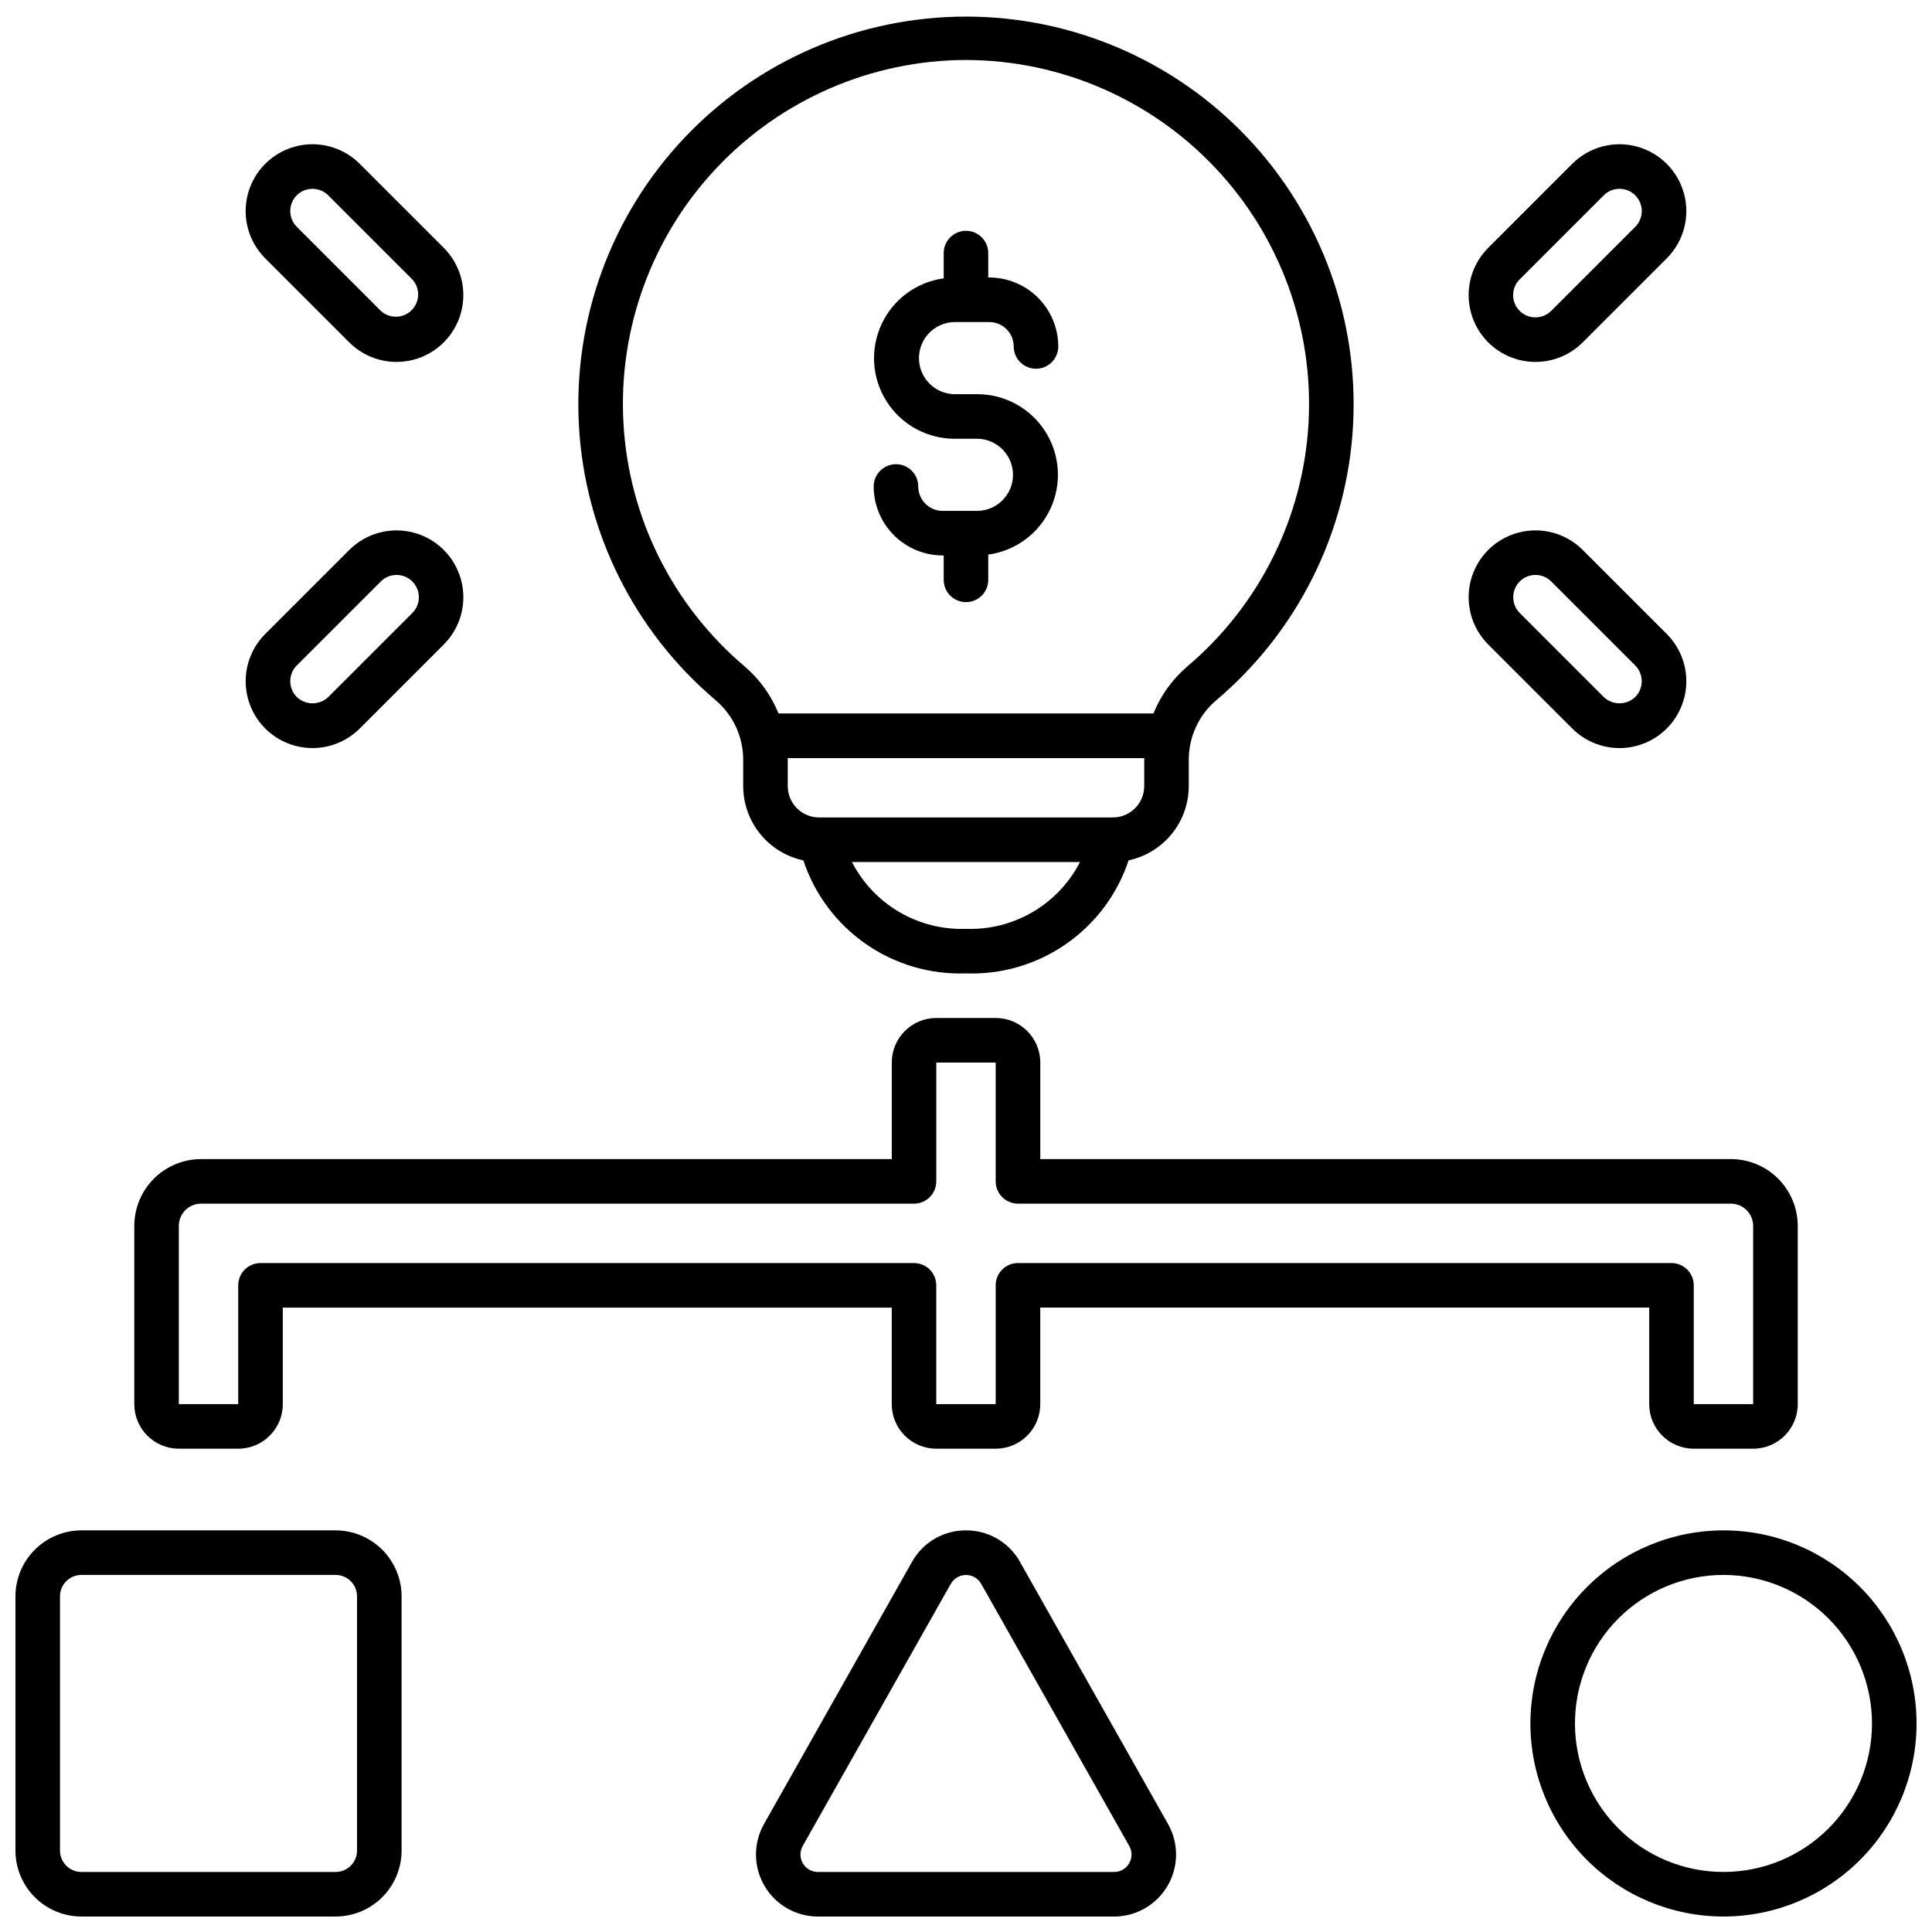
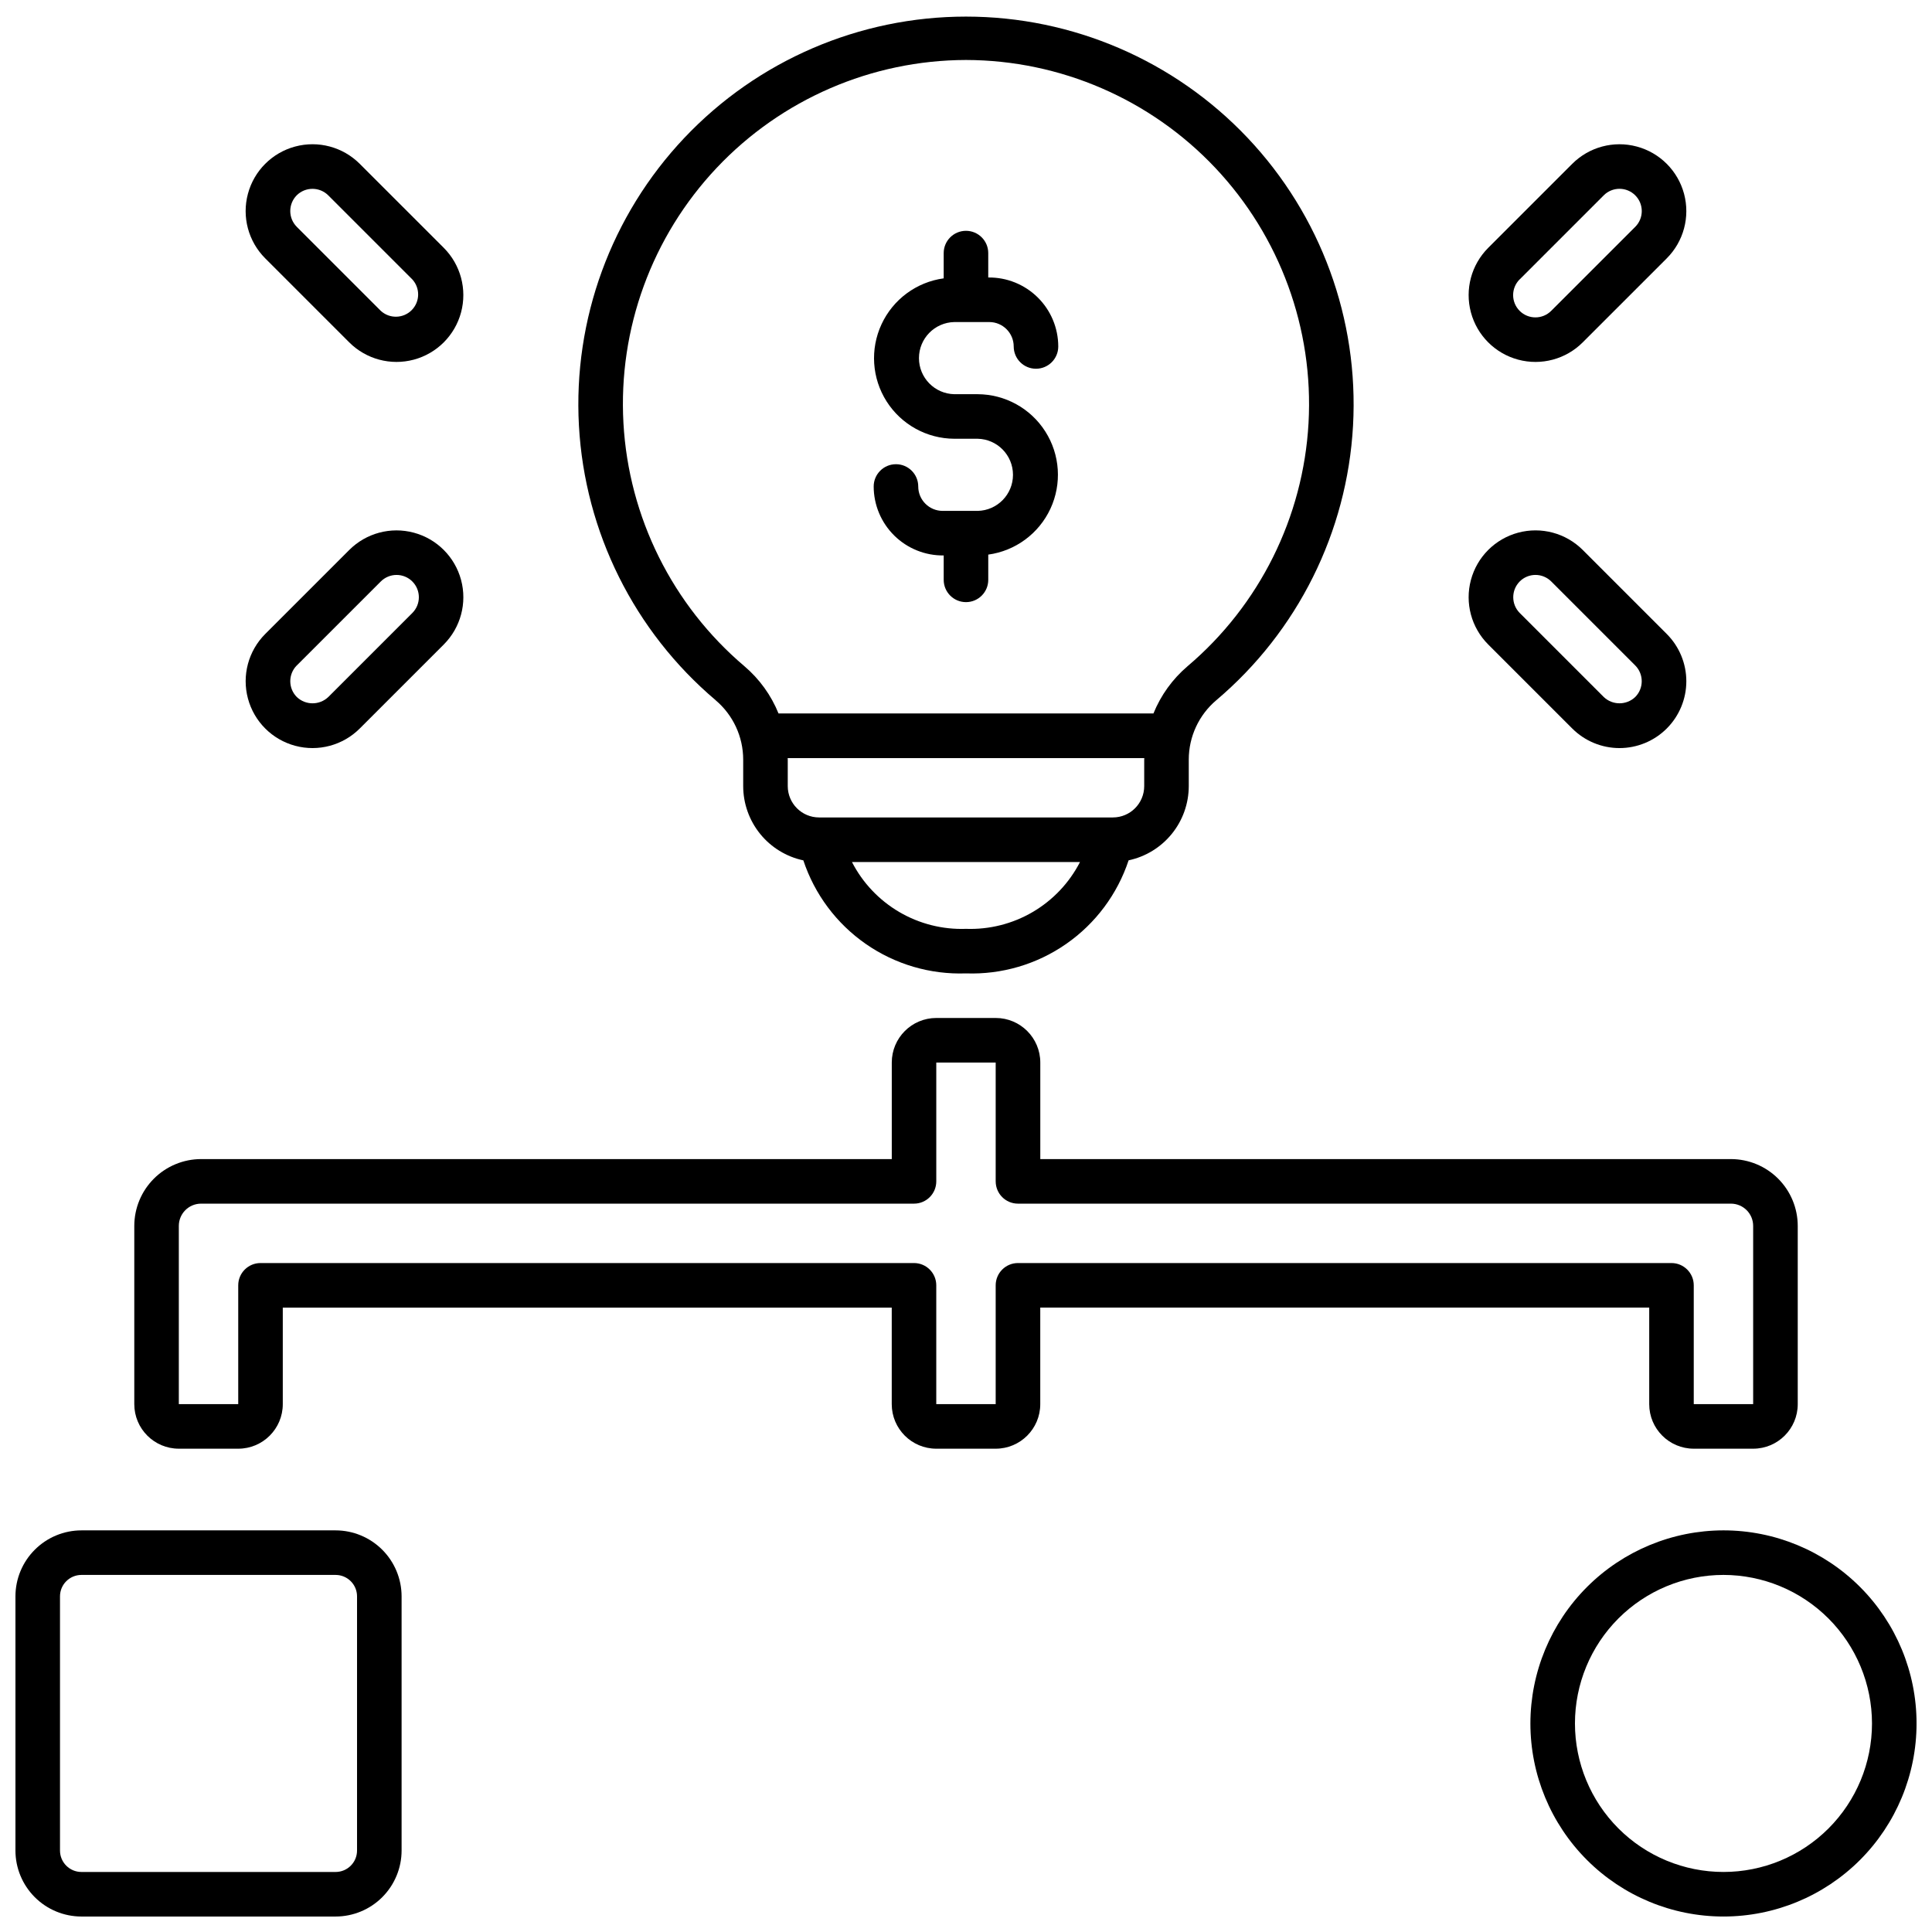
<svg xmlns="http://www.w3.org/2000/svg" width="800px" height="800px" version="1.1" viewBox="144 144 512 512">
  <defs>
    <clipPath id="d">
      <path d="m549 549h102.9v102.9h-102.9z" />
    </clipPath>
    <clipPath id="c">
-       <path d="m344 549h112v102.9h-112z" />
-     </clipPath>
+       </clipPath>
    <clipPath id="b">
      <path d="m148.09 549h102.91v102.9h-102.91z" />
    </clipPath>
    <clipPath id="a">
      <path d="m297 148.09h206v253.91h-206z" />
    </clipPath>
  </defs>
  <g clip-path="url(#d)">
    <path d="m549.57 600.73c0 13.57 5.391 26.586 14.988 36.184 9.594 9.594 22.609 14.984 36.18 14.984s26.586-5.391 36.184-14.984c9.594-9.598 14.984-22.613 14.984-36.184s-5.391-26.586-14.984-36.18c-9.598-9.598-22.613-14.988-36.184-14.988-13.566 0.016-26.57 5.414-36.164 15.004-9.59 9.594-14.988 22.598-15.004 36.164zm90.527 0c0 10.441-4.144 20.449-11.527 27.832-7.383 7.383-17.391 11.527-27.832 11.527-10.438 0-20.449-4.144-27.832-11.527-7.379-7.383-11.527-17.391-11.527-27.832 0-10.438 4.148-20.449 11.527-27.832 7.383-7.379 17.395-11.527 27.832-11.527 10.438 0.012 20.441 4.16 27.82 11.539 7.379 7.383 11.527 17.387 11.539 27.82z" />
  </g>
  <g clip-path="url(#c)">
    <path d="m400 549.57c-2.918-0.02-5.785 0.746-8.305 2.215-2.519 1.473-4.594 3.594-6.012 6.141l-39.215 69.457c-2.875 5.086-2.832 11.316 0.113 16.363 2.941 5.051 8.344 8.156 14.188 8.16h78.461c5.844 0 11.25-3.106 14.195-8.156 2.949-5.047 2.992-11.281 0.117-16.371l-39.227-69.445v-0.004c-1.414-2.551-3.492-4.672-6.012-6.141-2.519-1.473-5.391-2.238-8.305-2.219zm43.23 88.234h-0.004c-0.816 1.434-2.348 2.312-3.996 2.293h-78.461c-1.648 0-3.172-0.871-4.004-2.297-0.828-1.422-0.844-3.18-0.031-4.613l39.234-69.445c0.82-1.457 2.359-2.359 4.031-2.359s3.211 0.902 4.031 2.359l39.227 69.445c0.828 1.43 0.816 3.199-0.031 4.617z" />
  </g>
  <g clip-path="url(#b)">
    <path d="m165.58 651.9h67.359c4.637-0.004 9.082-1.848 12.359-5.125 3.281-3.281 5.125-7.727 5.129-12.363v-67.359c-0.004-4.637-1.848-9.082-5.129-12.359-3.277-3.277-7.723-5.125-12.359-5.129h-67.359c-4.637 0.004-9.082 1.852-12.359 5.129-3.281 3.277-5.125 7.723-5.129 12.359v67.359c0.004 4.637 1.848 9.082 5.129 12.363 3.277 3.277 7.723 5.121 12.359 5.125zm-5.68-84.848c0-3.137 2.543-5.676 5.68-5.68h67.359c3.137 0.004 5.68 2.543 5.68 5.68v67.359c0 3.137-2.543 5.68-5.68 5.68h-67.359c-3.137 0-5.68-2.543-5.68-5.68z" />
  </g>
  <path d="m191.39 527.92h15.742c6.523 0 11.809-5.285 11.809-11.809v-25.582h161.38v25.586-0.004c0 6.523 5.285 11.809 11.805 11.809h15.746c6.519 0 11.809-5.285 11.809-11.809v-25.582h161.38v25.586-0.004c0 6.523 5.285 11.809 11.809 11.809h15.742c6.523 0 11.809-5.285 11.809-11.809v-47.23c-0.004-4.695-1.871-9.199-5.191-12.52-3.32-3.32-7.824-5.188-12.52-5.191h-183.02v-25.586c0-6.519-5.289-11.809-11.809-11.809h-15.746c-6.519 0-11.805 5.289-11.805 11.809v25.586h-183.03c-4.695 0.004-9.195 1.871-12.52 5.191-3.32 3.32-5.188 7.824-5.191 12.52v47.23c0 6.523 5.285 11.809 11.809 11.809zm0-59.039c0-3.262 2.641-5.902 5.902-5.902h188.93c3.262 0 5.902-2.644 5.902-5.906v-31.488h15.742v31.488h0.004c0 3.262 2.644 5.906 5.902 5.906h188.93c3.262 0 5.902 2.641 5.902 5.902v47.23h-15.742v-31.488c0-3.258-2.644-5.902-5.902-5.902h-173.19c-3.258 0-5.902 2.644-5.902 5.902v31.488h-15.746v-31.488c0-3.258-2.641-5.902-5.902-5.902h-173.18c-3.262 0-5.906 2.644-5.906 5.902v31.488h-15.742z" />
  <path d="m563.44 234.73 22.266-22.262c4.477-4.477 6.223-10.996 4.586-17.109-1.641-6.113-6.414-10.887-12.527-12.523-6.109-1.641-12.633 0.109-17.105 4.582l-22.266 22.262c-4.477 4.477-6.223 10.996-4.586 17.109 1.637 6.113 6.41 10.887 12.523 12.523 6.113 1.641 12.637-0.109 17.109-4.582zm-16.699-16.695 22.266-22.266v-0.004c1.105-1.105 2.609-1.73 4.176-1.73 1.562 0 3.066 0.621 4.172 1.73 2.309 2.305 2.309 6.043 0.004 8.348l-22.281 22.27c-2.305 2.305-6.043 2.305-8.352 0-2.305-2.305-2.309-6.043 0-8.352z" />
  <path d="m560.66 337.06c3.32 3.32 7.824 5.188 12.523 5.188 4.695 0 9.203-1.867 12.523-5.188 3.32-3.324 5.188-7.828 5.188-12.523 0-4.699-1.867-9.203-5.188-12.527l-22.266-22.266c-4.477-4.473-10.996-6.223-17.109-4.582-6.113 1.637-10.887 6.414-12.523 12.527-1.641 6.113 0.109 12.633 4.586 17.109zm-13.918-38.965v-0.004c1.105-1.105 2.609-1.73 4.176-1.73 1.566 0 3.066 0.625 4.176 1.73l22.266 22.266c2.289 2.312 2.289 6.039 0 8.352-2.336 2.231-6.016 2.231-8.352 0l-22.266-22.266c-2.289-2.312-2.289-6.035 0-8.348z" />
  <path d="m236.55 234.73c4.477 4.473 11 6.219 17.109 4.582 6.113-1.637 10.891-6.414 12.527-12.527 1.637-6.113-0.113-12.633-4.586-17.109l-22.266-22.262c-4.477-4.473-10.996-6.223-17.109-4.582-6.113 1.637-10.887 6.41-12.523 12.523-1.641 6.113 0.109 12.633 4.582 17.109zm-13.918-38.965v-0.004c2.312-2.289 6.039-2.289 8.352 0l22.266 22.266h0.004c2.144 2.328 2.07 5.934-0.164 8.176-2.238 2.238-5.844 2.316-8.176 0.176l-22.266-22.266v-0.004c-2.293-2.305-2.301-6.031-0.016-8.348z" />
  <path d="m239.34 337.06 22.266-22.262c4.473-4.477 6.223-10.996 4.582-17.109-1.637-6.113-6.41-10.887-12.523-12.523-6.113-1.641-12.633 0.109-17.109 4.582l-22.266 22.262c-4.473 4.477-6.223 10.996-4.582 17.109 1.637 6.113 6.41 10.887 12.523 12.523 6.113 1.641 12.633-0.109 17.109-4.582zm-16.699-16.695 22.277-22.27c1.109-1.105 2.609-1.73 4.176-1.73s3.07 0.621 4.176 1.73c2.309 2.305 2.309 6.043 0.004 8.352l-22.266 22.266h-0.004c-2.336 2.231-6.012 2.231-8.352 0-2.293-2.309-2.301-6.035-0.016-8.352z" />
  <g clip-path="url(#a)">
    <path d="m333.65 329.57c4.633 3.918 7.305 9.68 7.305 15.746v7.035-0.004c0.008 4.609 1.598 9.07 4.496 12.648 2.902 3.578 6.941 6.055 11.445 7.012 2.981 8.984 8.789 16.758 16.562 22.156 7.769 5.402 17.082 8.137 26.539 7.797 9.457 0.34 18.77-2.398 26.539-7.801 7.773-5.402 13.582-13.18 16.559-22.164 4.504-0.957 8.543-3.434 11.445-7.012 2.902-3.578 4.488-8.039 4.496-12.648v-7.031c0-6.066 2.672-11.828 7.305-15.746 21.559-18.234 34.66-44.539 36.227-72.73 1.566-28.191-8.539-55.785-27.941-76.297-19.402-20.512-46.395-32.133-74.629-32.133-28.238 0-55.227 11.621-74.633 32.133-19.402 20.512-29.508 48.105-27.941 76.297 1.566 28.191 14.672 54.496 36.227 72.73zm66.348 60.586c-6.199 0.219-12.336-1.328-17.688-4.465-5.352-3.137-9.699-7.731-12.535-13.25h60.441c-2.836 5.519-7.184 10.113-12.535 13.25-5.352 3.137-11.484 4.684-17.684 4.465zm47.23-44.871v7.035-0.004c0.004 4.59-3.711 8.312-8.297 8.316h-77.871c-4.578-0.004-8.289-3.715-8.297-8.297v-7.031c0-0.137-0.02-0.277-0.023-0.395h94.512c-0.004 0.117-0.023 0.254-0.023 0.395zm-47.23-185.39c25.012 0.059 48.902 10.398 66.07 28.594 17.164 18.195 26.098 42.648 24.707 67.621-1.395 24.977-12.988 48.285-32.074 64.457-3.969 3.383-7.066 7.676-9.027 12.512h-99.355c-1.957-4.836-5.055-9.129-9.027-12.512-19.082-16.172-30.68-39.48-32.074-64.457-1.391-24.973 7.543-49.426 24.707-67.621 17.168-18.195 41.059-28.535 66.074-28.594z" />
  </g>
  <path d="m403.09 279.39h-9.277c-3.57-0.004-6.465-2.898-6.469-6.465 0-3.262-2.644-5.906-5.902-5.906-3.262 0-5.906 2.644-5.906 5.906 0.008 4.891 1.977 9.578 5.461 13.012 3.488 3.434 8.203 5.328 13.094 5.262v6.469c0 3.258 2.644 5.902 5.906 5.902 3.258 0 5.902-2.644 5.902-5.902v-6.691c7.207-0.988 13.418-5.574 16.48-12.172 3.059-6.602 2.551-14.305-1.352-20.441-3.902-6.141-10.664-9.871-17.938-9.898h-6.188c-5.203-0.105-9.367-4.352-9.367-9.559 0-5.203 4.164-9.453 9.367-9.559h9.277c3.566 0.004 6.461 2.898 6.465 6.469 0 3.262 2.644 5.902 5.906 5.902 3.258 0 5.902-2.641 5.902-5.902-0.008-4.894-1.973-9.578-5.461-13.012-3.484-3.434-8.199-5.332-13.094-5.266v-6.465c0-3.262-2.644-5.906-5.902-5.906-3.262 0-5.906 2.644-5.906 5.906v6.691c-7.207 0.984-13.418 5.57-16.477 12.172-3.062 6.598-2.555 14.301 1.348 20.441 3.906 6.137 10.664 9.867 17.941 9.895h6.188c5.203 0.105 9.363 4.356 9.363 9.559 0 5.207-4.16 9.453-9.363 9.559z" />
</svg>